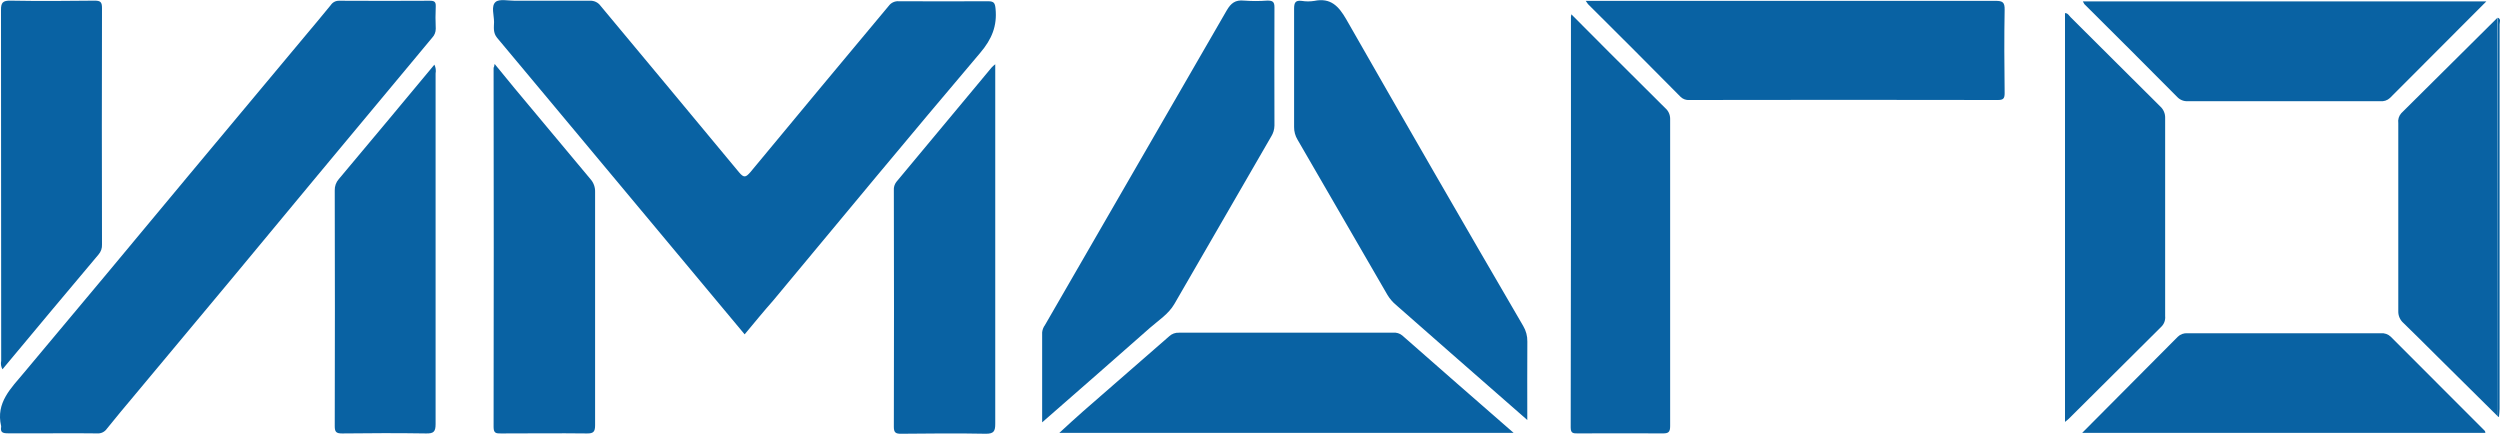
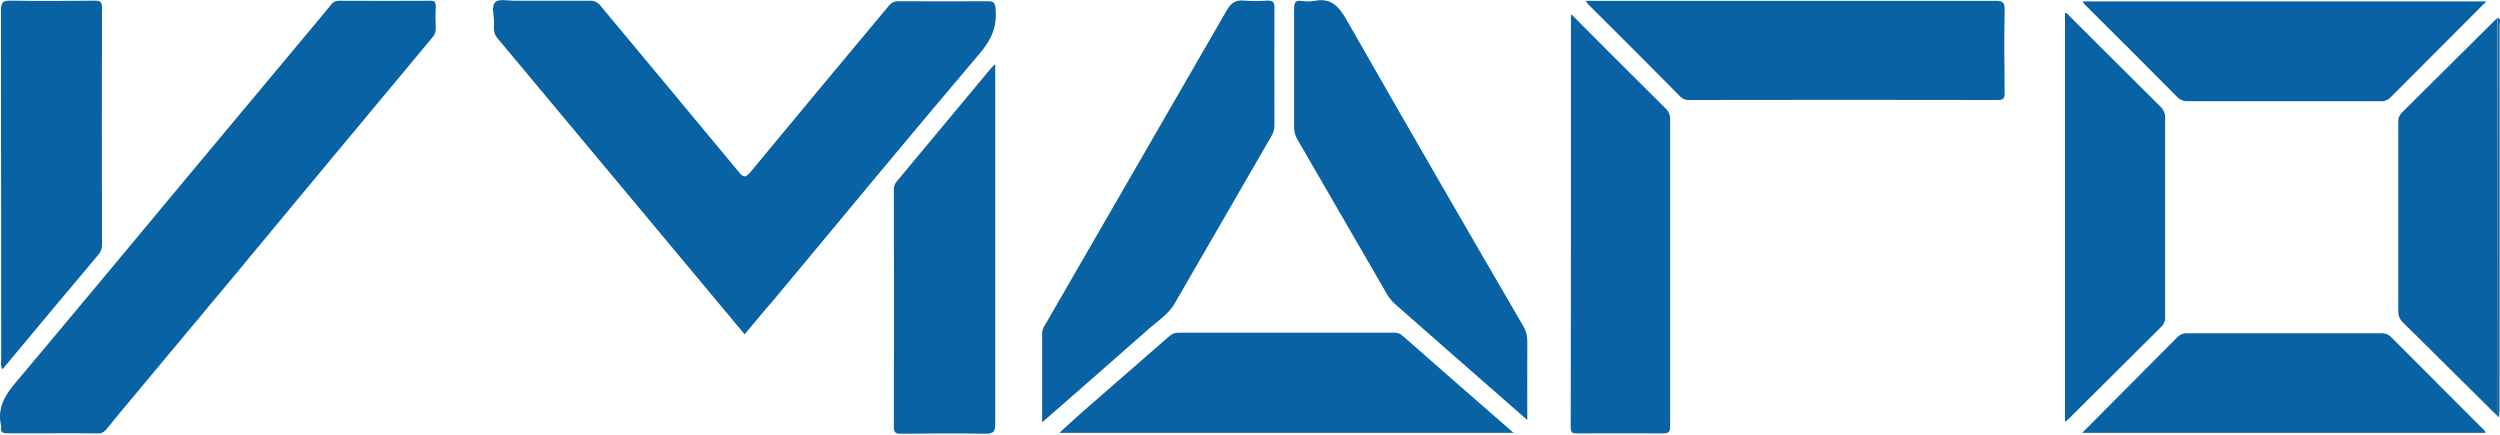
<svg xmlns="http://www.w3.org/2000/svg" width="500" height="87" viewBox="0 0 500 87" fill="none">
  <path d="M148.93 66.87C143.93 60.87 139.08 55.08 134.22 49.24C126.433 39.907 118.643 30.573 110.85 21.24C107 16.68 103.26 12.1 99.42 7.56C98.59 6.56 98.79 5.48 98.81 4.4C98.81 3.03 98.18 1.22 99.11 0.4C99.88 -0.27 101.64 0.16 102.97 0.15C107.97 0.15 112.97 0.15 117.97 0.15C118.381 0.125 118.791 0.203 119.163 0.378C119.535 0.552 119.858 0.818 120.1 1.15C129.33 12.26 138.6 23.32 147.8 34.45C148.8 35.65 149.17 35.45 150.06 34.45C159.267 23.33 168.503 12.23 177.77 1.15C178 0.843 178.304 0.6 178.654 0.443C179.004 0.285 179.388 0.219 179.77 0.25C185.77 0.25 191.67 0.3 197.62 0.25C198.8 0.25 199 0.62 199.11 1.74C199.45 5.2 198.36 7.84 196.05 10.56C182.12 26.98 168.4 43.56 154.61 60.14C152.73 62.27 150.87 64.53 148.93 66.87Z" fill="#0962A3" />
  <path d="M10.549 86.66C7.549 86.66 4.549 86.66 1.549 86.66C0.549 86.66 0.039 86.47 0.229 85.39C0.239 85.334 0.239 85.277 0.229 85.22C-0.881 80.51 2.229 77.63 4.839 74.49C15.859 61.357 26.846 48.194 37.799 35C45.472 25.8 53.156 16.6 60.849 7.4C62.629 5.27 64.419 3.16 66.169 1C66.349 0.73 66.595 0.51 66.884 0.361C67.173 0.213 67.495 0.14 67.819 0.15C73.879 0.184 79.939 0.184 85.999 0.15C86.839 0.15 87.189 0.35 87.149 1.26C87.079 2.75 87.089 4.26 87.149 5.75C87.153 6.421 86.895 7.067 86.429 7.55C78.809 16.717 71.169 25.89 63.509 35.07C57.829 41.9 52.179 48.74 46.509 55.56C39.996 63.367 33.492 71.16 26.999 78.94C25.119 81.2 23.209 83.44 21.379 85.74C21.166 86.055 20.873 86.307 20.53 86.472C20.188 86.637 19.808 86.709 19.429 86.68C16.439 86.62 13.489 86.66 10.549 86.66Z" fill="#0962A3" />
  <path d="M208.43 84.471C208.43 78.251 208.43 72.38 208.43 66.471C208.485 65.938 208.682 65.431 209 65.001C221.12 44.047 233.226 23.087 245.32 2.12C246.17 0.64 247.06 -0.06 248.8 0.12C250.351 0.236 251.908 0.236 253.46 0.12C254.46 0.12 254.9 0.29 254.89 1.46C254.84 9.341 254.89 17.23 254.89 25.11C254.878 25.886 254.654 26.644 254.24 27.3C247.78 38.474 241.32 49.647 234.86 60.821C233.69 62.821 231.7 64.07 230 65.561C222.94 71.811 215.83 78.001 208.43 84.471Z" fill="#0962A3" />
  <path d="M305.459 84C300.229 79.43 295.299 75.12 290.379 70.8L279.219 61C278.54 60.431 277.959 59.756 277.499 59C271.499 48.64 265.499 38.28 259.499 27.92C259.044 27.162 258.809 26.294 258.819 25.41C258.819 17.53 258.819 9.64 258.819 1.75C258.819 0.52 259.079 0.02 260.359 0.18C261.186 0.315 262.031 0.315 262.859 0.18C266.109 -0.48 267.699 1.18 269.239 3.84C280.945 24.34 292.745 44.79 304.639 65.19C305.204 66.135 305.491 67.219 305.469 68.32C305.429 73.39 305.459 78.48 305.459 84Z" fill="#0962A3" />
  <path d="M317.148 0.17H318.908C345.635 0.17 372.365 0.17 399.098 0.17C400.518 0.17 400.958 0.44 400.928 1.95C400.828 7.5 400.858 13.06 400.928 18.61C400.928 19.68 400.688 20 399.578 20C379.018 19.96 358.455 19.96 337.888 20C337.563 20.03 337.235 19.989 336.927 19.878C336.62 19.767 336.34 19.59 336.108 19.36C329.935 13.12 323.762 6.937 317.588 0.81C317.429 0.606 317.282 0.392 317.148 0.17Z" fill="#0962A3" />
  <path d="M314.269 2.86L321.929 10.55C325.629 14.244 329.329 17.927 333.029 21.6C333.343 21.865 333.596 22.196 333.769 22.569C333.941 22.942 334.03 23.349 334.029 23.76C334.029 44.254 334.029 64.747 334.029 85.24C334.029 86.45 333.659 86.69 332.529 86.68C326.859 86.63 321.199 86.68 315.529 86.68C314.659 86.68 314.139 86.68 314.139 85.5C314.192 58.12 314.209 30.74 314.189 3.36C314.207 3.192 314.234 3.026 314.269 2.86Z" fill="#0962A3" />
  <path d="M302.729 86.58H211.859C213.599 85 215.099 83.58 216.649 82.24C222.379 77.24 228.139 72.24 233.859 67.24C234.118 67 234.422 66.815 234.754 66.694C235.085 66.574 235.437 66.522 235.789 66.54C250.069 66.54 264.349 66.54 278.629 66.54C278.956 66.505 279.287 66.537 279.601 66.634C279.916 66.73 280.208 66.888 280.459 67.1C287.759 73.53 295.089 79.92 302.729 86.58Z" fill="#0962A3" />
  <path d="M199.049 12.851V14.591C199.049 37.971 199.049 61.357 199.049 84.751C199.049 86.201 198.789 86.751 197.189 86.751C191.519 86.641 185.849 86.691 180.189 86.751C179.189 86.751 178.769 86.551 178.769 85.401C178.809 69.621 178.809 53.841 178.769 38.061C178.722 37.453 178.904 36.85 179.279 36.371C185.652 28.744 192.012 21.107 198.359 13.461C198.575 13.242 198.806 13.038 199.049 12.851Z" fill="#0962A3" />
-   <path d="M98.929 12.79C100.379 14.55 101.659 16.12 102.929 17.67C107.969 23.717 113.022 29.767 118.089 35.82C118.714 36.519 119.047 37.432 119.019 38.37C119.019 53.923 119.019 69.48 119.019 85.04C119.019 86.34 118.699 86.71 117.379 86.69C111.649 86.62 105.929 86.69 100.199 86.69C99.259 86.69 98.719 86.69 98.719 85.4C98.759 61.453 98.759 37.507 98.719 13.56C98.799 13.4 98.849 13.26 98.929 12.79Z" fill="#0962A3" />
  <path d="M413 84.38V2.62C413.59 2.62 413.79 3.11 414.09 3.41C420.09 9.36 426.03 15.33 432.03 21.27C432.355 21.561 432.613 21.919 432.786 22.32C432.959 22.72 433.042 23.154 433.03 23.59C433.03 36.803 433.03 50.017 433.03 63.23C433.068 63.609 433.022 63.992 432.896 64.351C432.77 64.711 432.567 65.038 432.3 65.31C426.1 71.45 419.913 77.603 413.74 83.77C413.58 83.93 413.4 84.05 413 84.38Z" fill="#0962A3" />
-   <path d="M86.879 12.93C87.145 13.476 87.229 14.092 87.119 14.69C87.119 38.063 87.119 61.436 87.119 84.81C87.119 86.34 86.729 86.72 85.219 86.69C79.619 86.6 74.009 86.62 68.399 86.69C67.209 86.69 66.949 86.36 66.949 85.21C66.989 69.503 66.989 53.793 66.949 38.08C66.922 37.251 67.211 36.443 67.759 35.82C74.139 28.24 80.459 20.64 86.879 12.93Z" fill="#0962A3" />
  <path d="M0.499 73.86C0.202 73.354 0.109 72.753 0.239 72.18C0.232 48.8 0.219 25.407 0.199 2C0.189 0.53 0.559 0.1 2.099 0.13C7.709 0.23 13.319 0.2 18.929 0.13C20.089 0.13 20.399 0.41 20.399 1.59C20.359 17.364 20.359 33.134 20.399 48.9C20.437 49.631 20.19 50.349 19.709 50.9C13.476 58.3 7.239 65.75 0.999 73.25L0.499 73.86Z" fill="#0962A3" />
  <path d="M497.268 0.28C490.708 6.85 484.348 13.21 477.998 19.59C477.732 19.837 477.415 20.023 477.07 20.135C476.724 20.247 476.359 20.283 475.998 20.24C463.165 20.24 450.335 20.24 437.508 20.24C437.125 20.257 436.742 20.19 436.387 20.045C436.031 19.9 435.711 19.68 435.448 19.4C429.288 13.194 423.095 7 416.868 0.82C416.753 0.649 416.653 0.469 416.568 0.28H497.268Z" fill="#0962A3" />
  <path d="M416.439 86.57C422.999 80 429.259 73.7 435.549 67.36C435.805 67.109 436.111 66.915 436.447 66.793C436.784 66.671 437.143 66.622 437.499 66.65H476.149C476.513 66.616 476.879 66.66 477.224 66.779C477.569 66.898 477.885 67.089 478.149 67.34C484.416 73.627 490.693 79.91 496.979 86.19C497.039 86.25 497.029 86.38 497.079 86.57H416.439Z" fill="#0962A3" />
  <path d="M499.568 83.28L487.168 71C485.008 68.85 482.848 66.69 480.658 64.57C480.332 64.278 480.073 63.919 479.9 63.516C479.727 63.114 479.645 62.678 479.658 62.24C479.658 49.7 479.658 37.164 479.658 24.63C479.606 24.273 479.634 23.908 479.739 23.562C479.845 23.216 480.026 22.898 480.268 22.63C486.688 16.277 493.102 9.91 499.508 3.53C499.542 30.117 499.562 56.7 499.568 83.28Z" fill="#0962A3" />
  <path d="M499.568 83.28C499.568 56.7 499.568 30.12 499.568 3.54C500.278 3.83 499.908 4.45 499.918 4.89C499.918 12.163 499.918 19.43 499.918 26.69C499.918 45.043 499.918 63.397 499.918 81.75C499.918 82.29 499.838 82.84 499.788 83.38C499.788 83.38 499.708 83.38 499.688 83.38C499.641 83.357 499.599 83.323 499.568 83.28Z" fill="#0962A3" />
</svg>